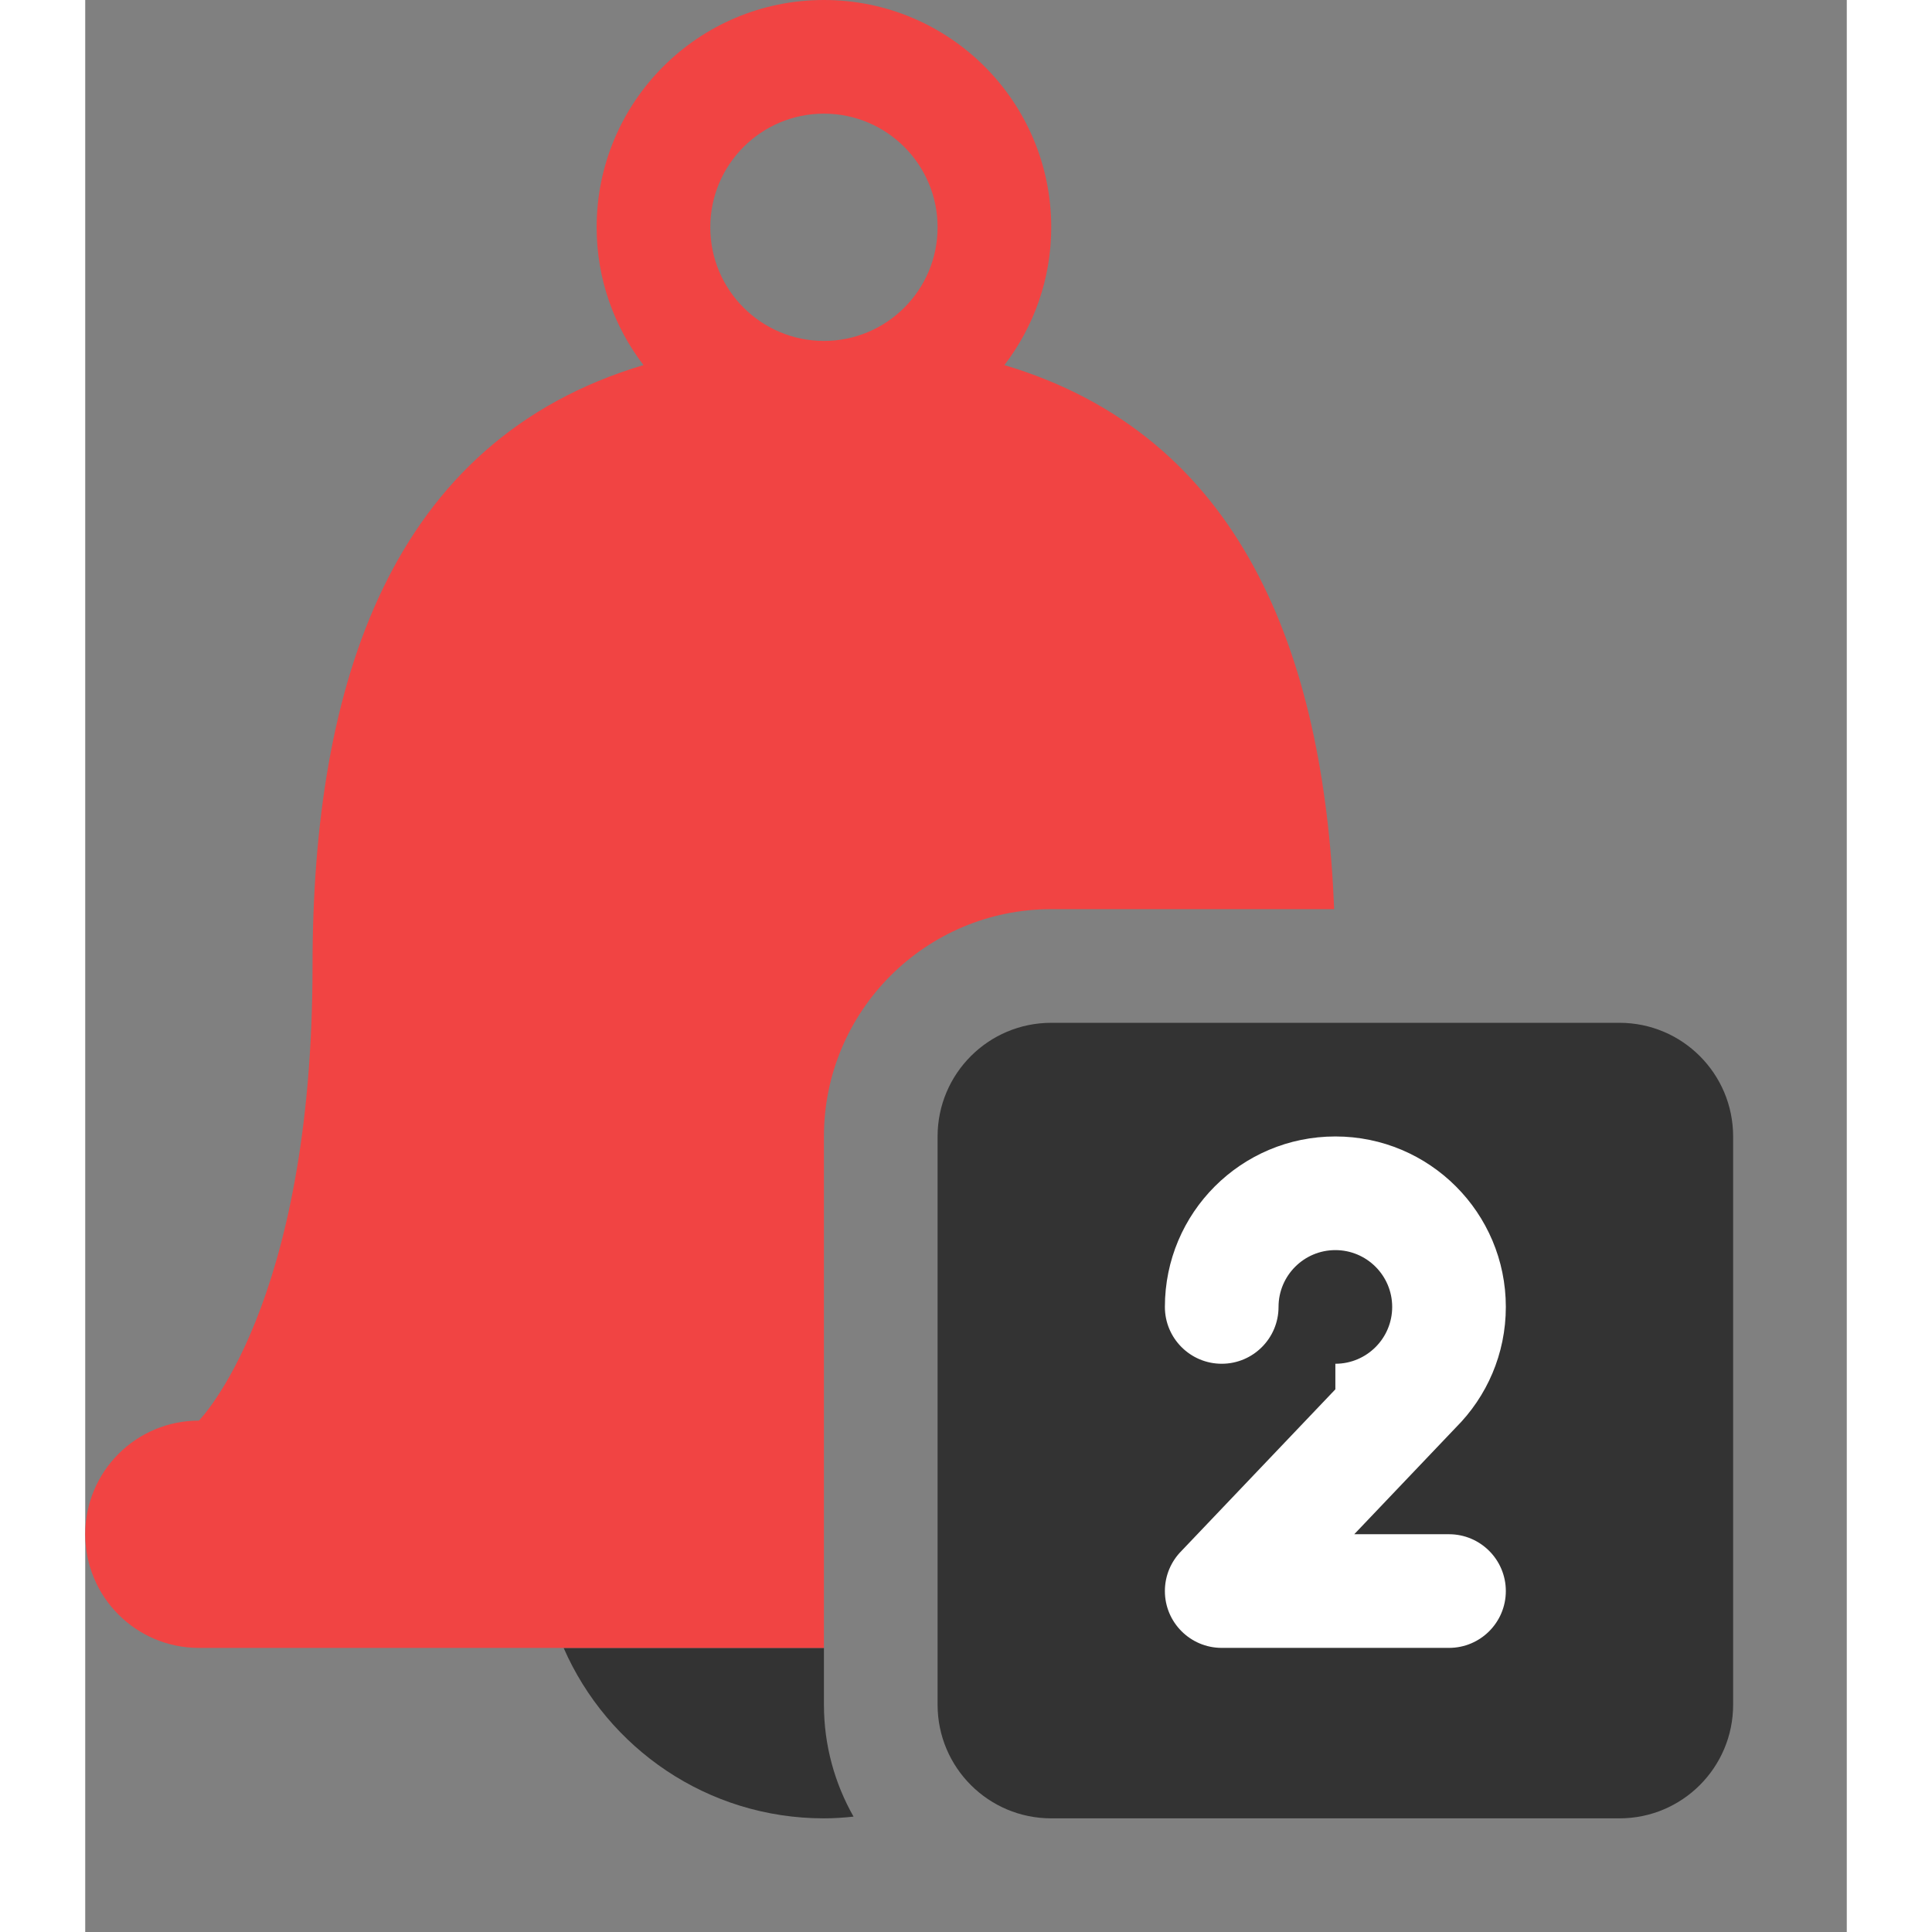
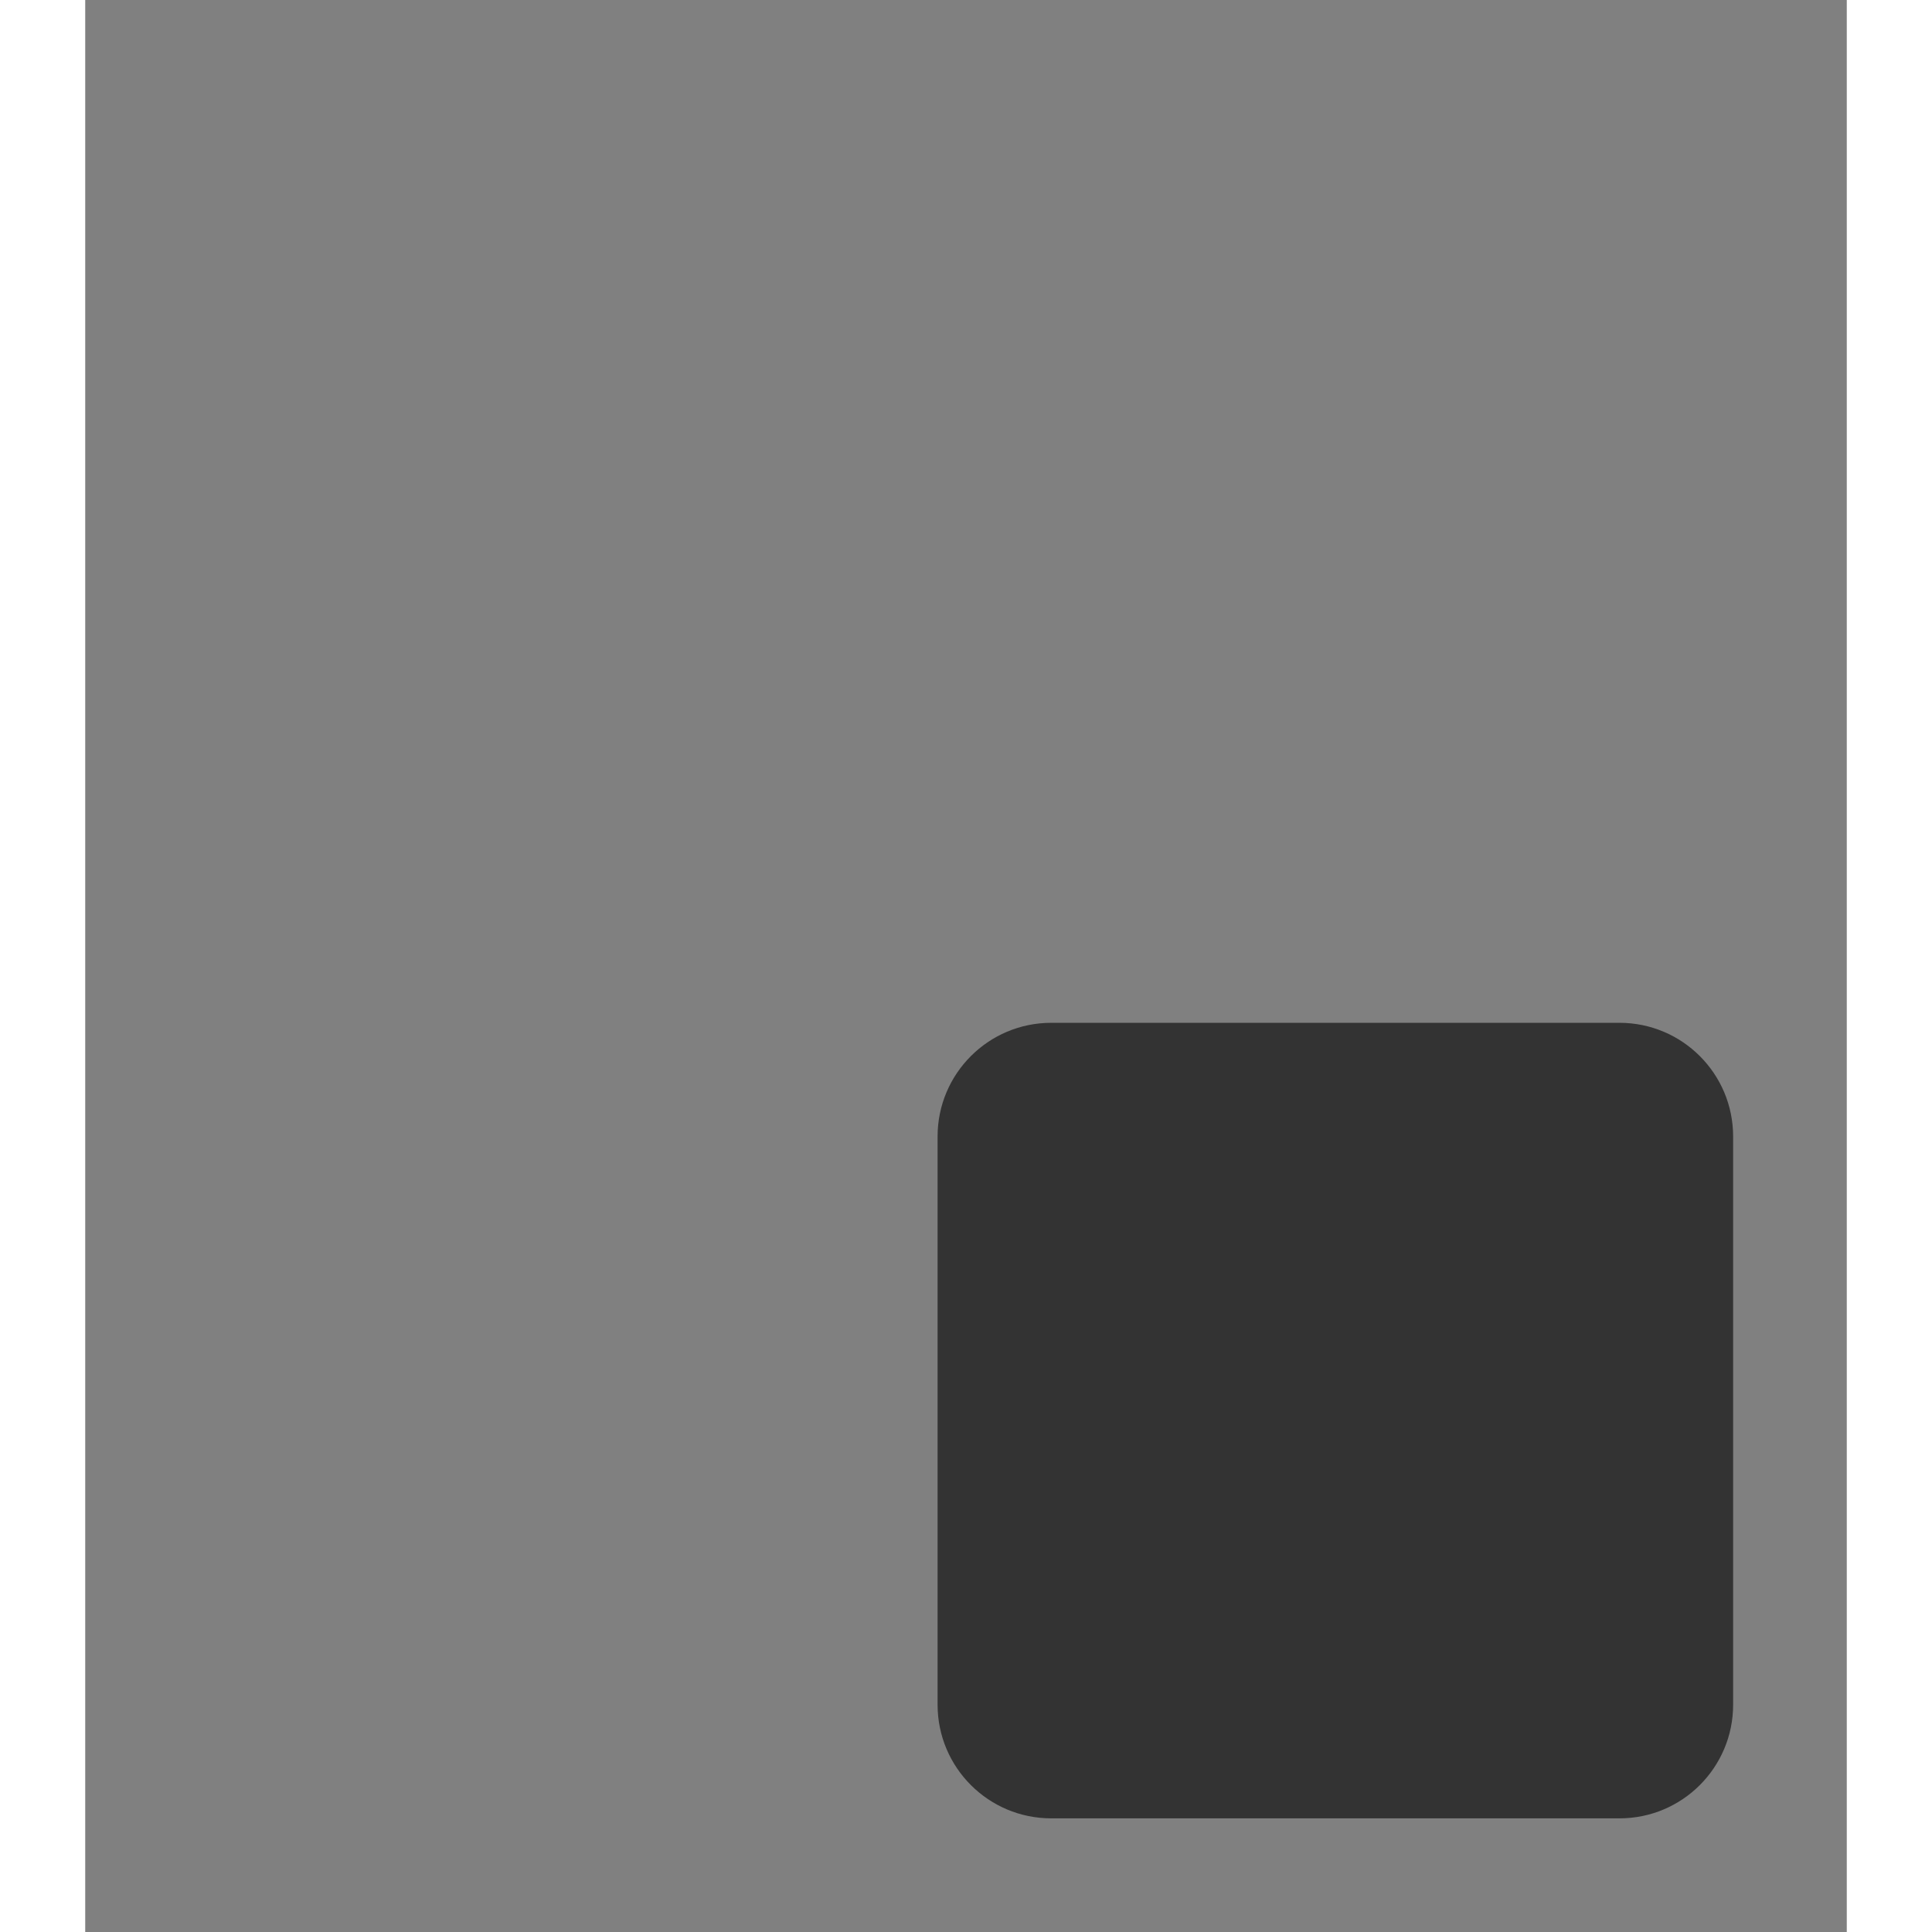
<svg xmlns="http://www.w3.org/2000/svg" height="100px" id="Layer_1" style="enable-background:new 0 0 62 67.999;" version="1.1" viewBox="0 0 62 67.999" width="100px" xml:space="preserve">
  <rect x="0" y="0" width="62" height="67.999" fill="#808080" stroke="none" />
  <g id="Bell">
    <g>
-       <path d="M26,59.999V58h-9.162c1.543,3.53,5.063,5.999,9.162,5.999    c0.353,0,0.699-0.024,1.042-0.061C26.382,62.775,26,61.433,26,59.999z" style="fill-rule:evenodd;clip-rule:evenodd;fill:#333;" />
-     </g>
+       </g>
  </g>
  <g id="Bell_1_">
    <g>
-       <path d="M26,39.999c0-4.418,3.582-8,8-8h9.958    c-0.362-9.072-3.313-16.68-11.606-19.149C33.382,11.503,34,9.826,34,8c0-4.419-3.582-8-8-8c-4.419,0-8,3.581-8,8    c0,1.826,0.618,3.503,1.648,4.85C10.751,15.499,8,24.06,8,34c0,11.999-4,16-4,16c-2.209,0-4,1.79-4,4c0,2.208,1.791,4,4,4h22    V39.999z M26,4c2.209,0,4,1.79,4,4c0,2.209-1.791,3.999-4,3.999S22,10.209,22,8C22,5.79,23.791,4,26,4z" style="fill-rule:evenodd;clip-rule:evenodd;fill:#F14443;" />
-     </g>
+       </g>
  </g>
  <g id="Elipse_4_">
    <g>
      <path d="M54,35.999H34c-2.209,0-4,1.791-4,4v20c0,2.21,1.791,4,4,4h20c2.209,0,4-1.79,4-4v-20    C58,37.79,56.209,35.999,54,35.999z" style="fill:#333;" />
    </g>
  </g>
  <g id="_x32__2_">
    <g>
-       <path d="M48,53.999h-3.335l3.577-3.757    C49.328,49.156,50,47.656,50,45.999c0-3.314-2.687-6-6-6c-3.314,0-6,2.686-6,6c0,1.104,0.896,2,2,2s2-0.896,2-2s0.896-2,2-2    s2,0.896,2,2s-0.896,2-2,2v0.9l-5.414,5.685v0C38.225,54.946,38,55.446,38,55.999c0,1.104,0.896,2,2,2h8c1.104,0,2-0.896,2-2    S49.104,53.999,48,53.999z" style="fill-rule:evenodd;clip-rule:evenodd;fill:#FFFFFF;" />
-     </g>
+       </g>
  </g>
  <g />
  <g />
  <g />
  <g />
  <g />
  <g />
  <g />
  <g />
  <g />
  <g />
  <g />
  <g />
  <g />
  <g />
  <g />
</svg>